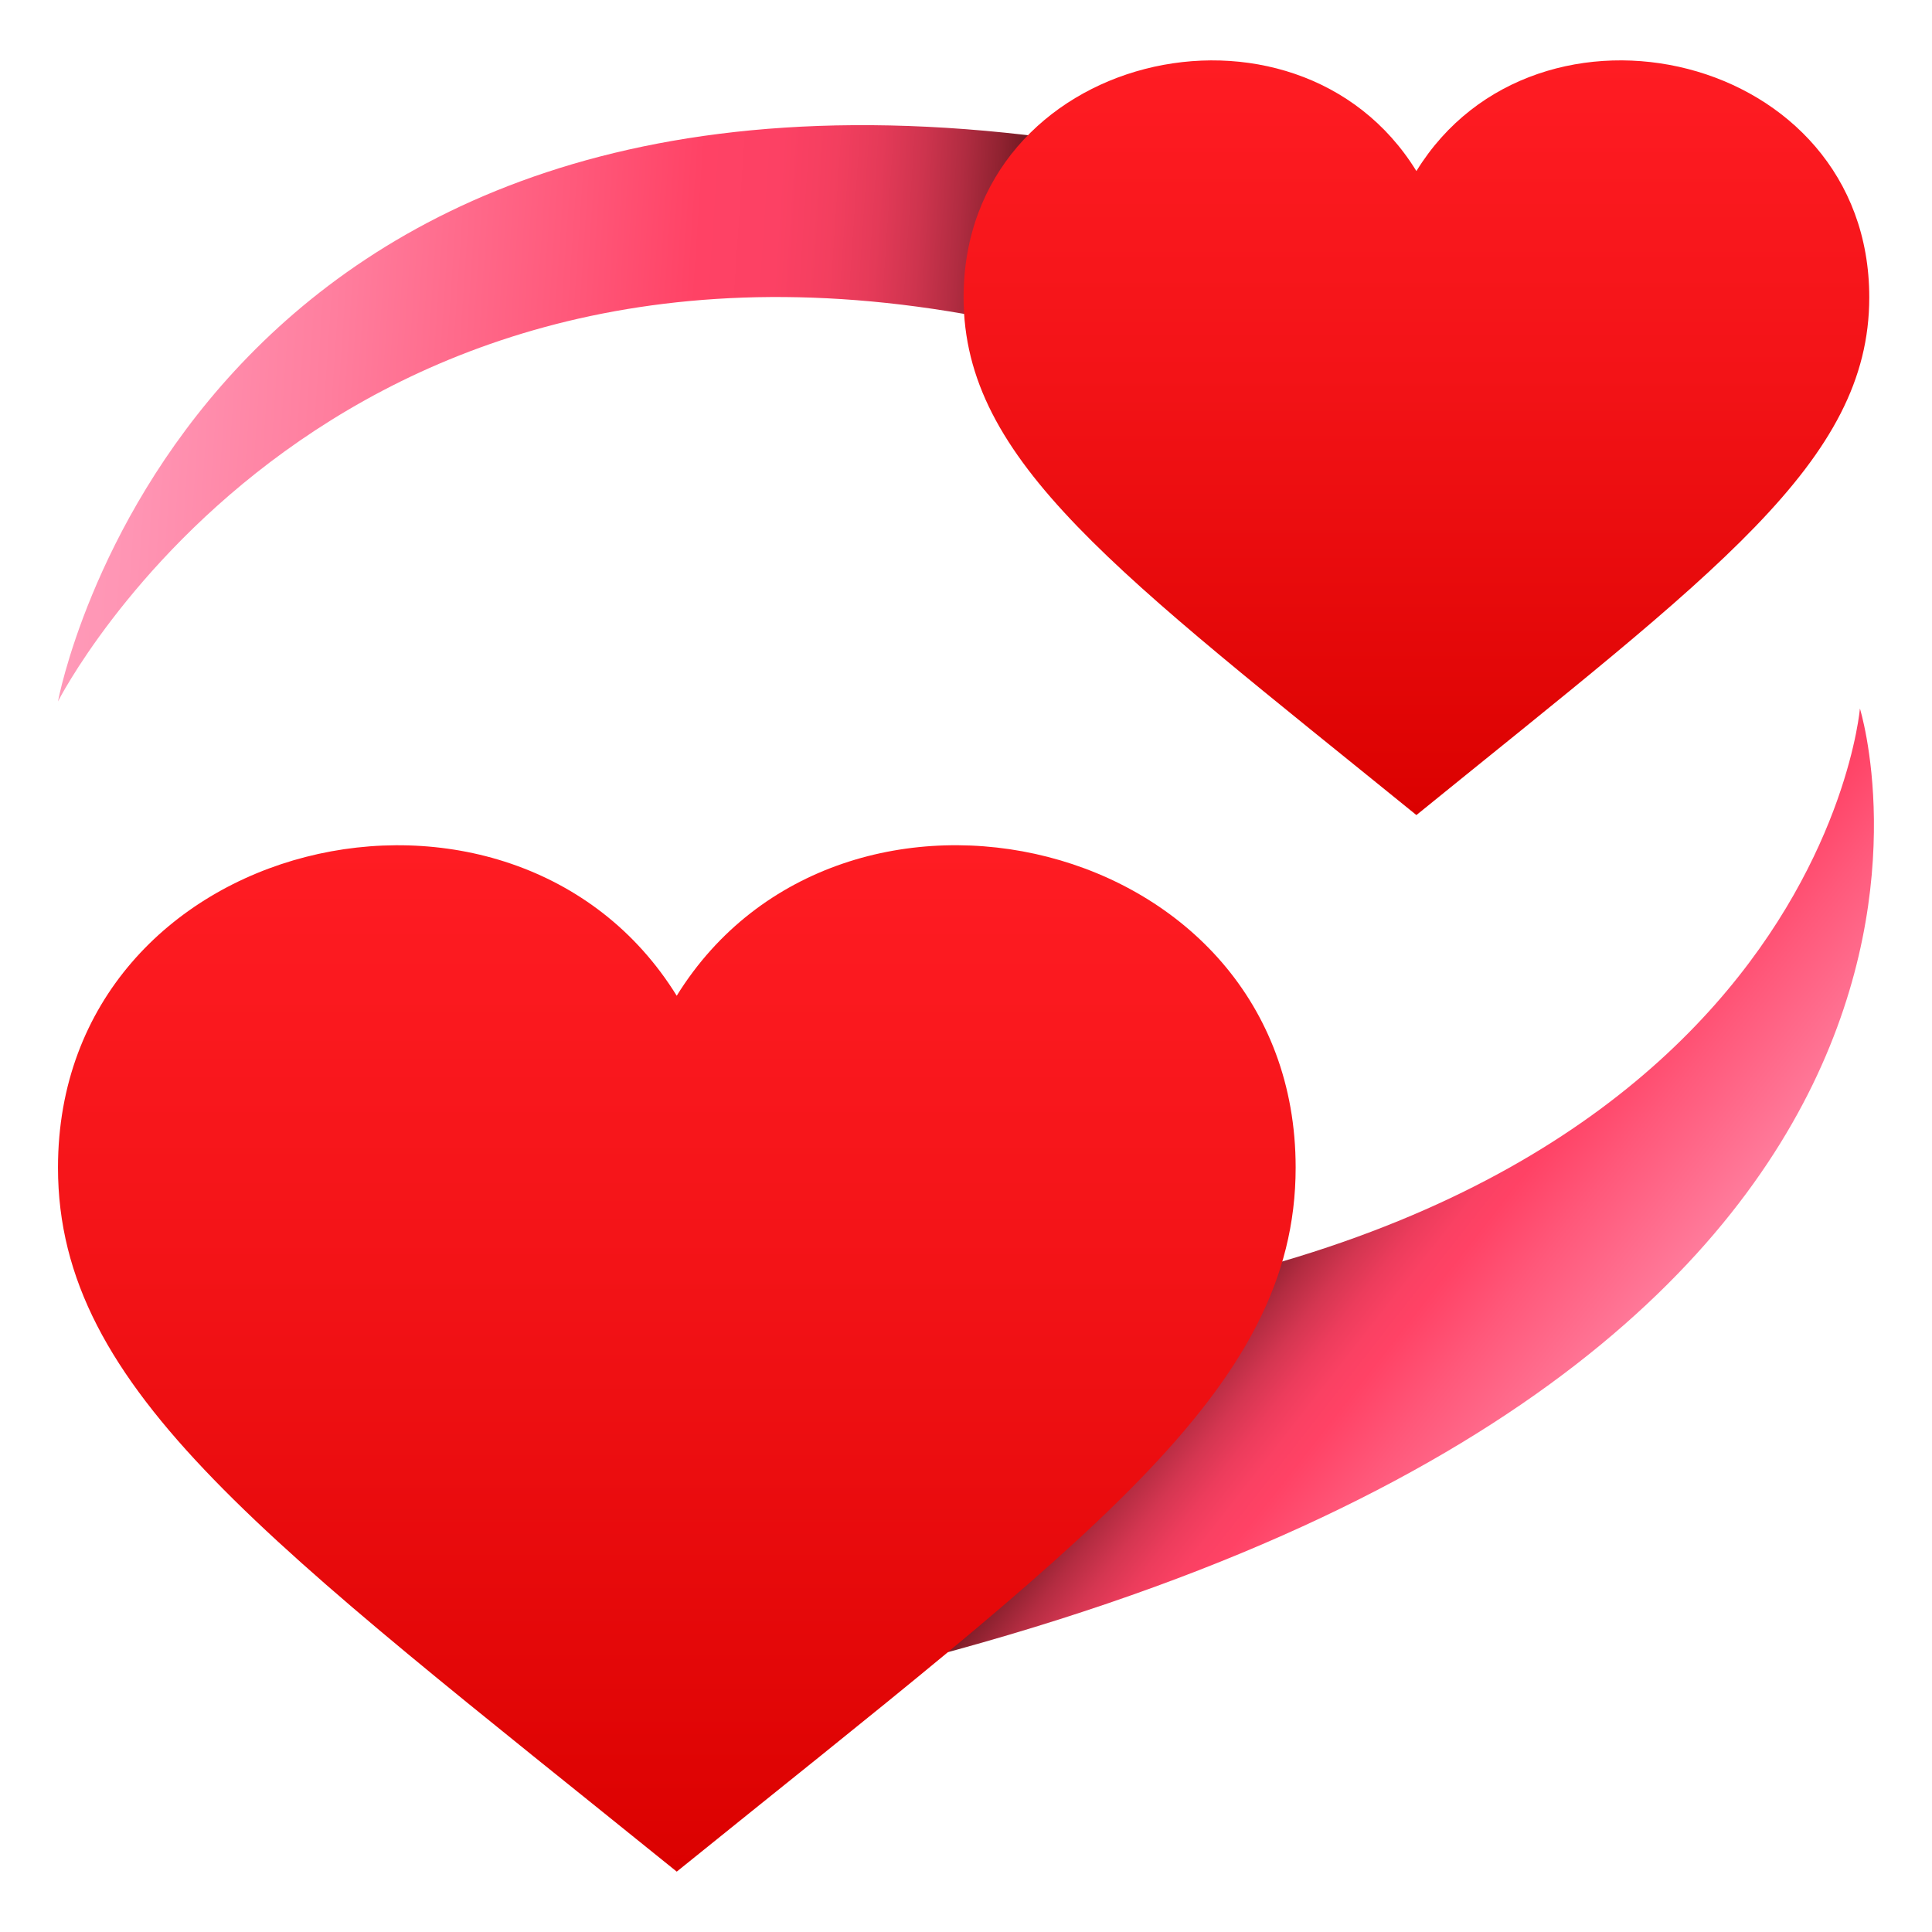
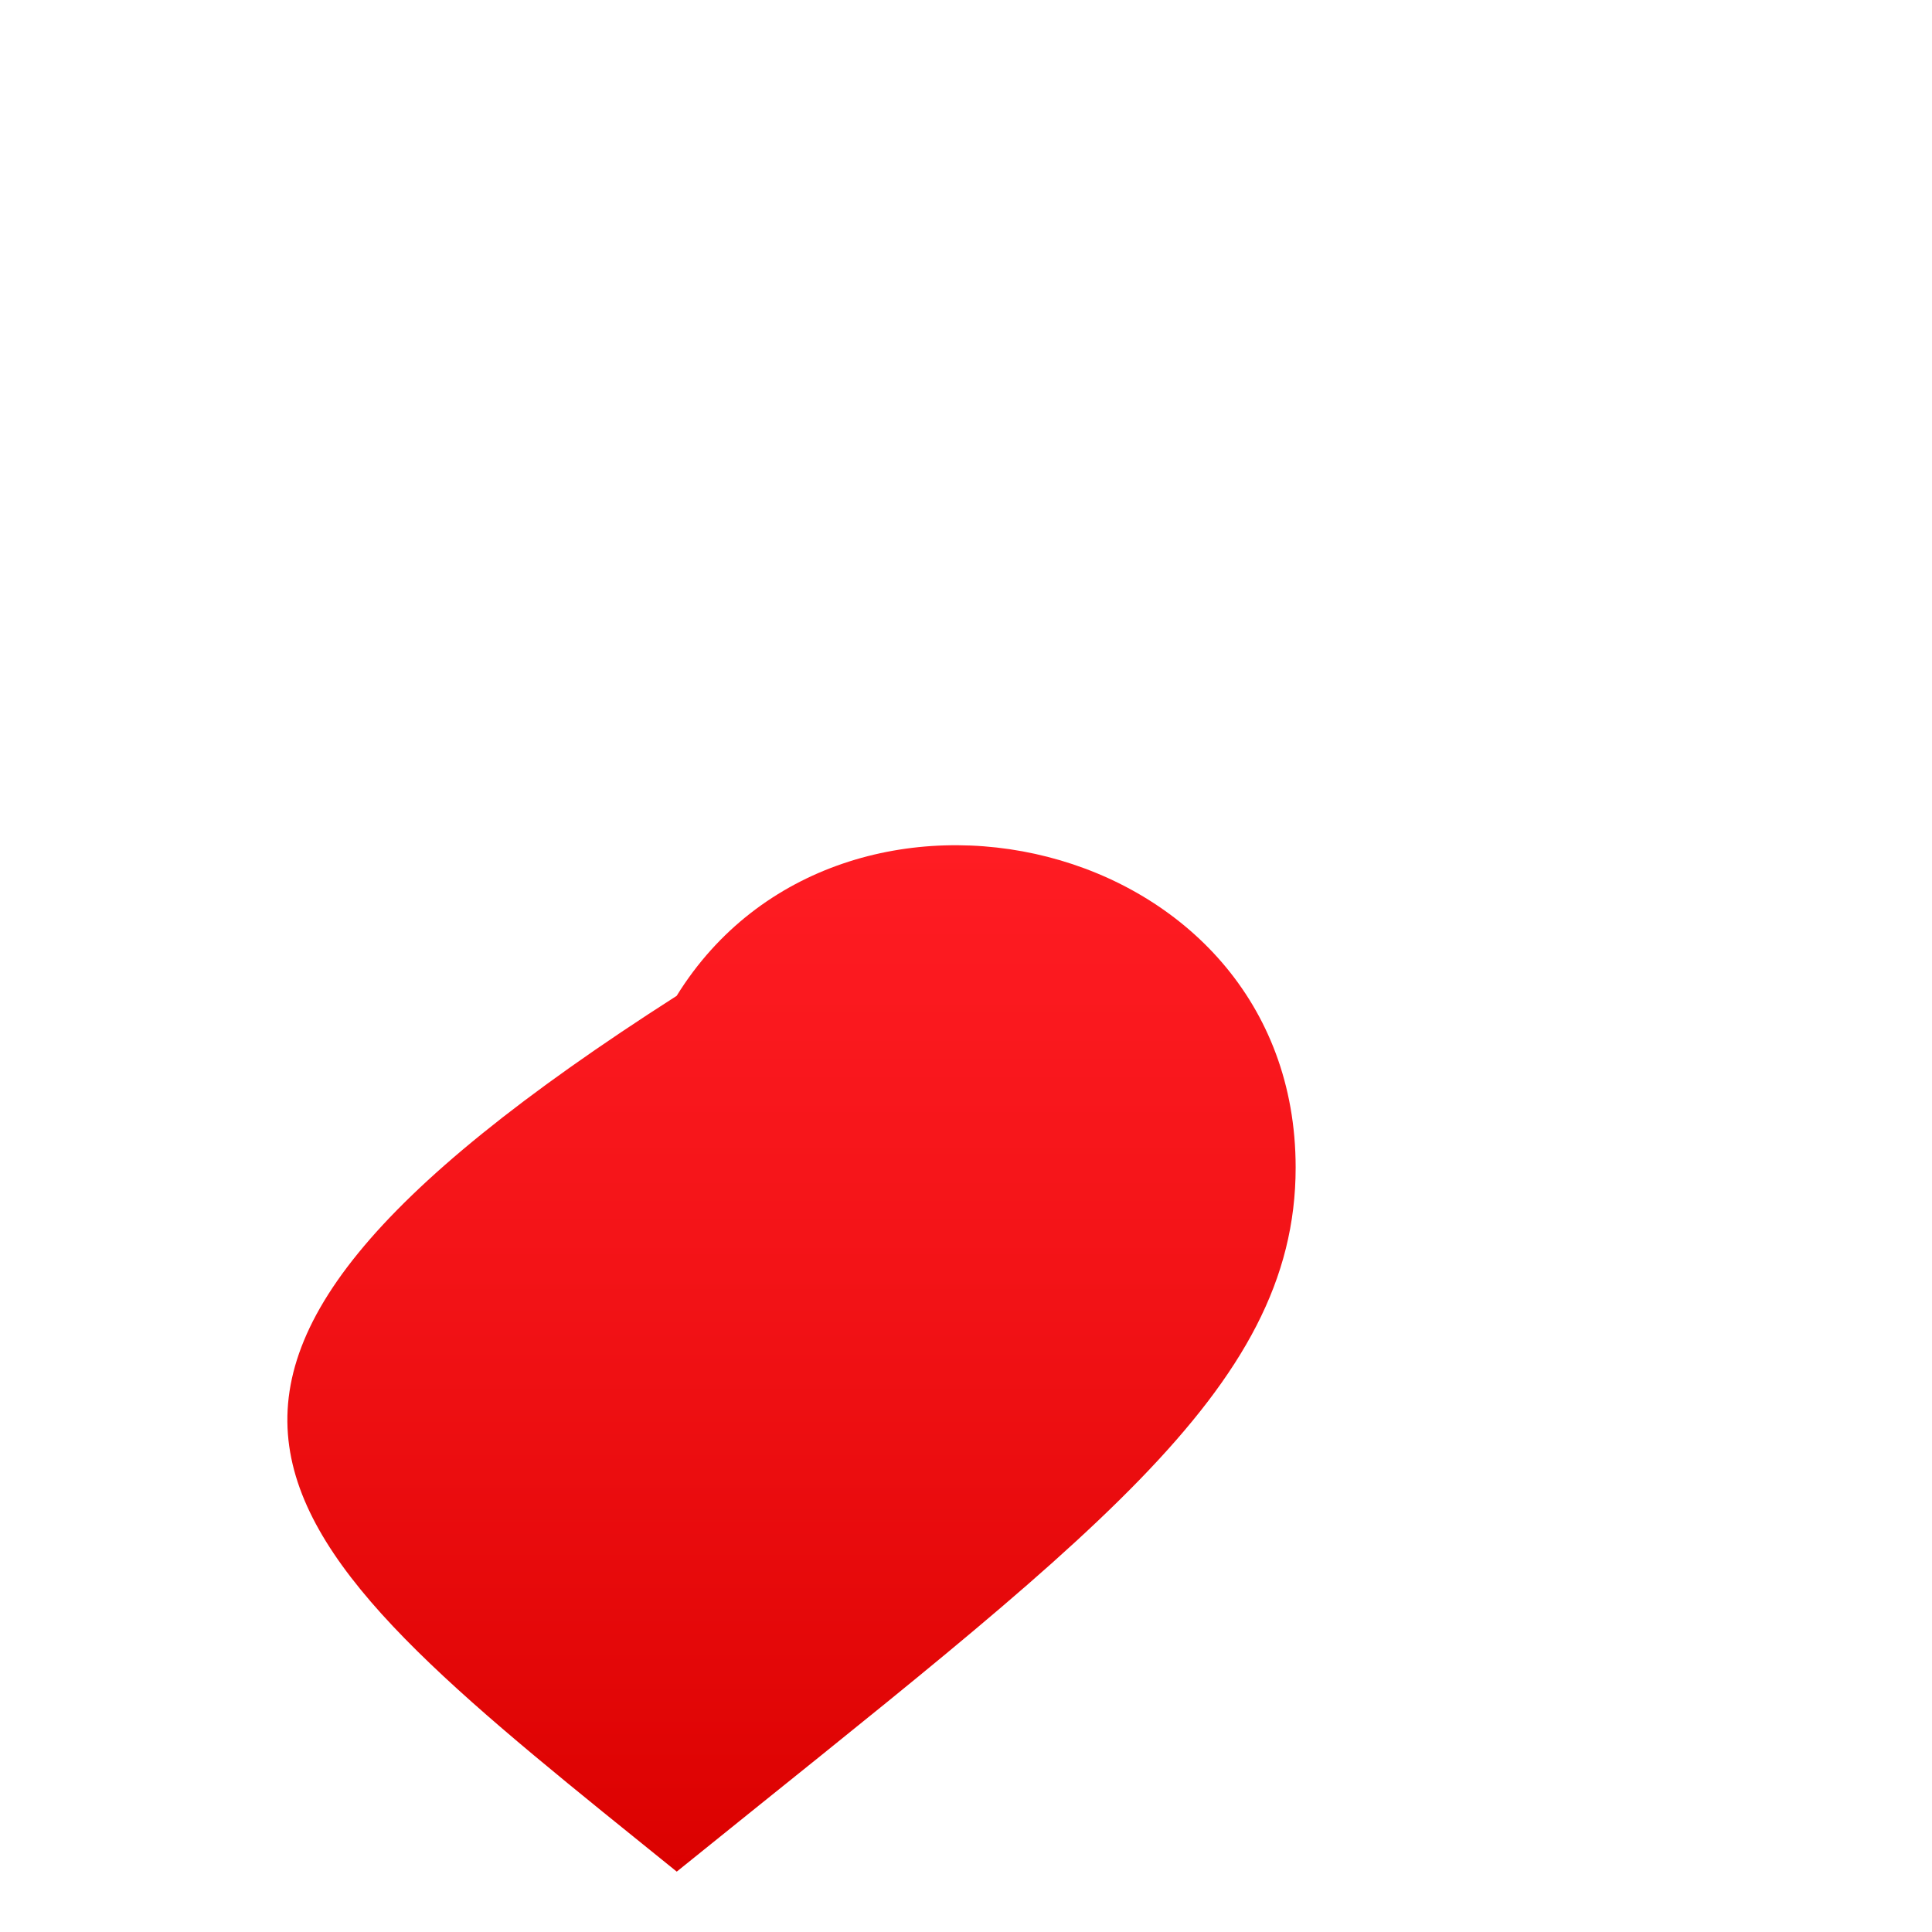
<svg xmlns="http://www.w3.org/2000/svg" xmlns:xlink="http://www.w3.org/1999/xlink" viewBox="0 0 64 64">
  <linearGradient id="A" gradientUnits="userSpaceOnUse" x1="42.833" x2="57.548" y1="37.978" y2="49.5">
    <stop offset="0" stop-color="#3d0a0a" />
    <stop offset=".025" stop-color="#541115" />
    <stop offset=".086" stop-color="#88202d" />
    <stop offset=".145" stop-color="#b32c41" />
    <stop offset=".203" stop-color="#d43651" />
    <stop offset=".258" stop-color="#ec3c5c" />
    <stop offset=".309" stop-color="#fa4163" />
    <stop offset=".352" stop-color="#ff4265" />
    <stop offset=".471" stop-color="#ff587a" />
    <stop offset=".7" stop-color="#ff7e9e" />
    <stop offset=".885" stop-color="#ff95b4" />
    <stop offset="1" stop-color="#ff9ebc" />
  </linearGradient>
  <linearGradient id="B" gradientUnits="userSpaceOnUse" x1=".671" x2="34.692" y1="12.659" y2="14.954">
    <stop offset="0" stop-color="#ff9ebc" />
    <stop offset=".115" stop-color="#ff95b4" />
    <stop offset=".3" stop-color="#ff7e9e" />
    <stop offset=".529" stop-color="#ff587a" />
    <stop offset=".649" stop-color="#ff4265" />
    <stop offset=".723" stop-color="#fc4164" />
    <stop offset=".775" stop-color="#f33f5f" />
    <stop offset=".82" stop-color="#e43a58" />
    <stop offset=".861" stop-color="#ce344e" />
    <stop offset=".9" stop-color="#b12c41" />
    <stop offset=".936" stop-color="#8f2230" />
    <stop offset=".97" stop-color="#66161d" />
    <stop offset="1" stop-color="#3d0a0a" />
  </linearGradient>
  <linearGradient id="C" gradientUnits="userSpaceOnUse">
    <stop offset="0" stop-color="#db0100" />
    <stop offset=".584" stop-color="#f31317" />
    <stop offset="1" stop-color="#ff1c23" />
  </linearGradient>
  <linearGradient id="D" x1="46.923" x2="46.923" xlink:href="#C" y1="27.002" y2="2.001" />
  <linearGradient id="E" x1="22.42" x2="22.42" xlink:href="#C" y1="61.997" y2="27.996" />
-   <path d="M61.612 23.47s-1.604 19.333-33.6 20.478v11.643c40.632-9.62 33.6-32.12 33.6-32.12z" fill="url(#A)" />
-   <path d="M1.92 23.237S11.036 5.24 34.638 10.963l1.38-6.218C6.18.176 1.92 23.237 1.92 23.237z" fill="url(#B)" />
-   <path d="M46.92 5.667c-3.98-6.47-15-3.944-15 4.183 0 5.452 5.083 9.1 15 17.15C56.838 18.95 61.922 15.3 61.922 9.85c0-8.127-11.02-10.654-15.002-4.183z" fill="url(#D)" />
-   <path d="M22.418 32.987c-5.44-8.8-20.497-5.364-20.497 5.69C1.92 46.1 8.867 51.05 22.418 62 35.974 51.05 42.92 46.1 42.92 38.676c.001-11.053-15.058-14.49-20.503-5.69z" fill="url(#E)" />
+   <path d="M22.418 32.987C1.92 46.1 8.867 51.05 22.418 62 35.974 51.05 42.92 46.1 42.92 38.676c.001-11.053-15.058-14.49-20.503-5.69z" fill="url(#E)" />
</svg>